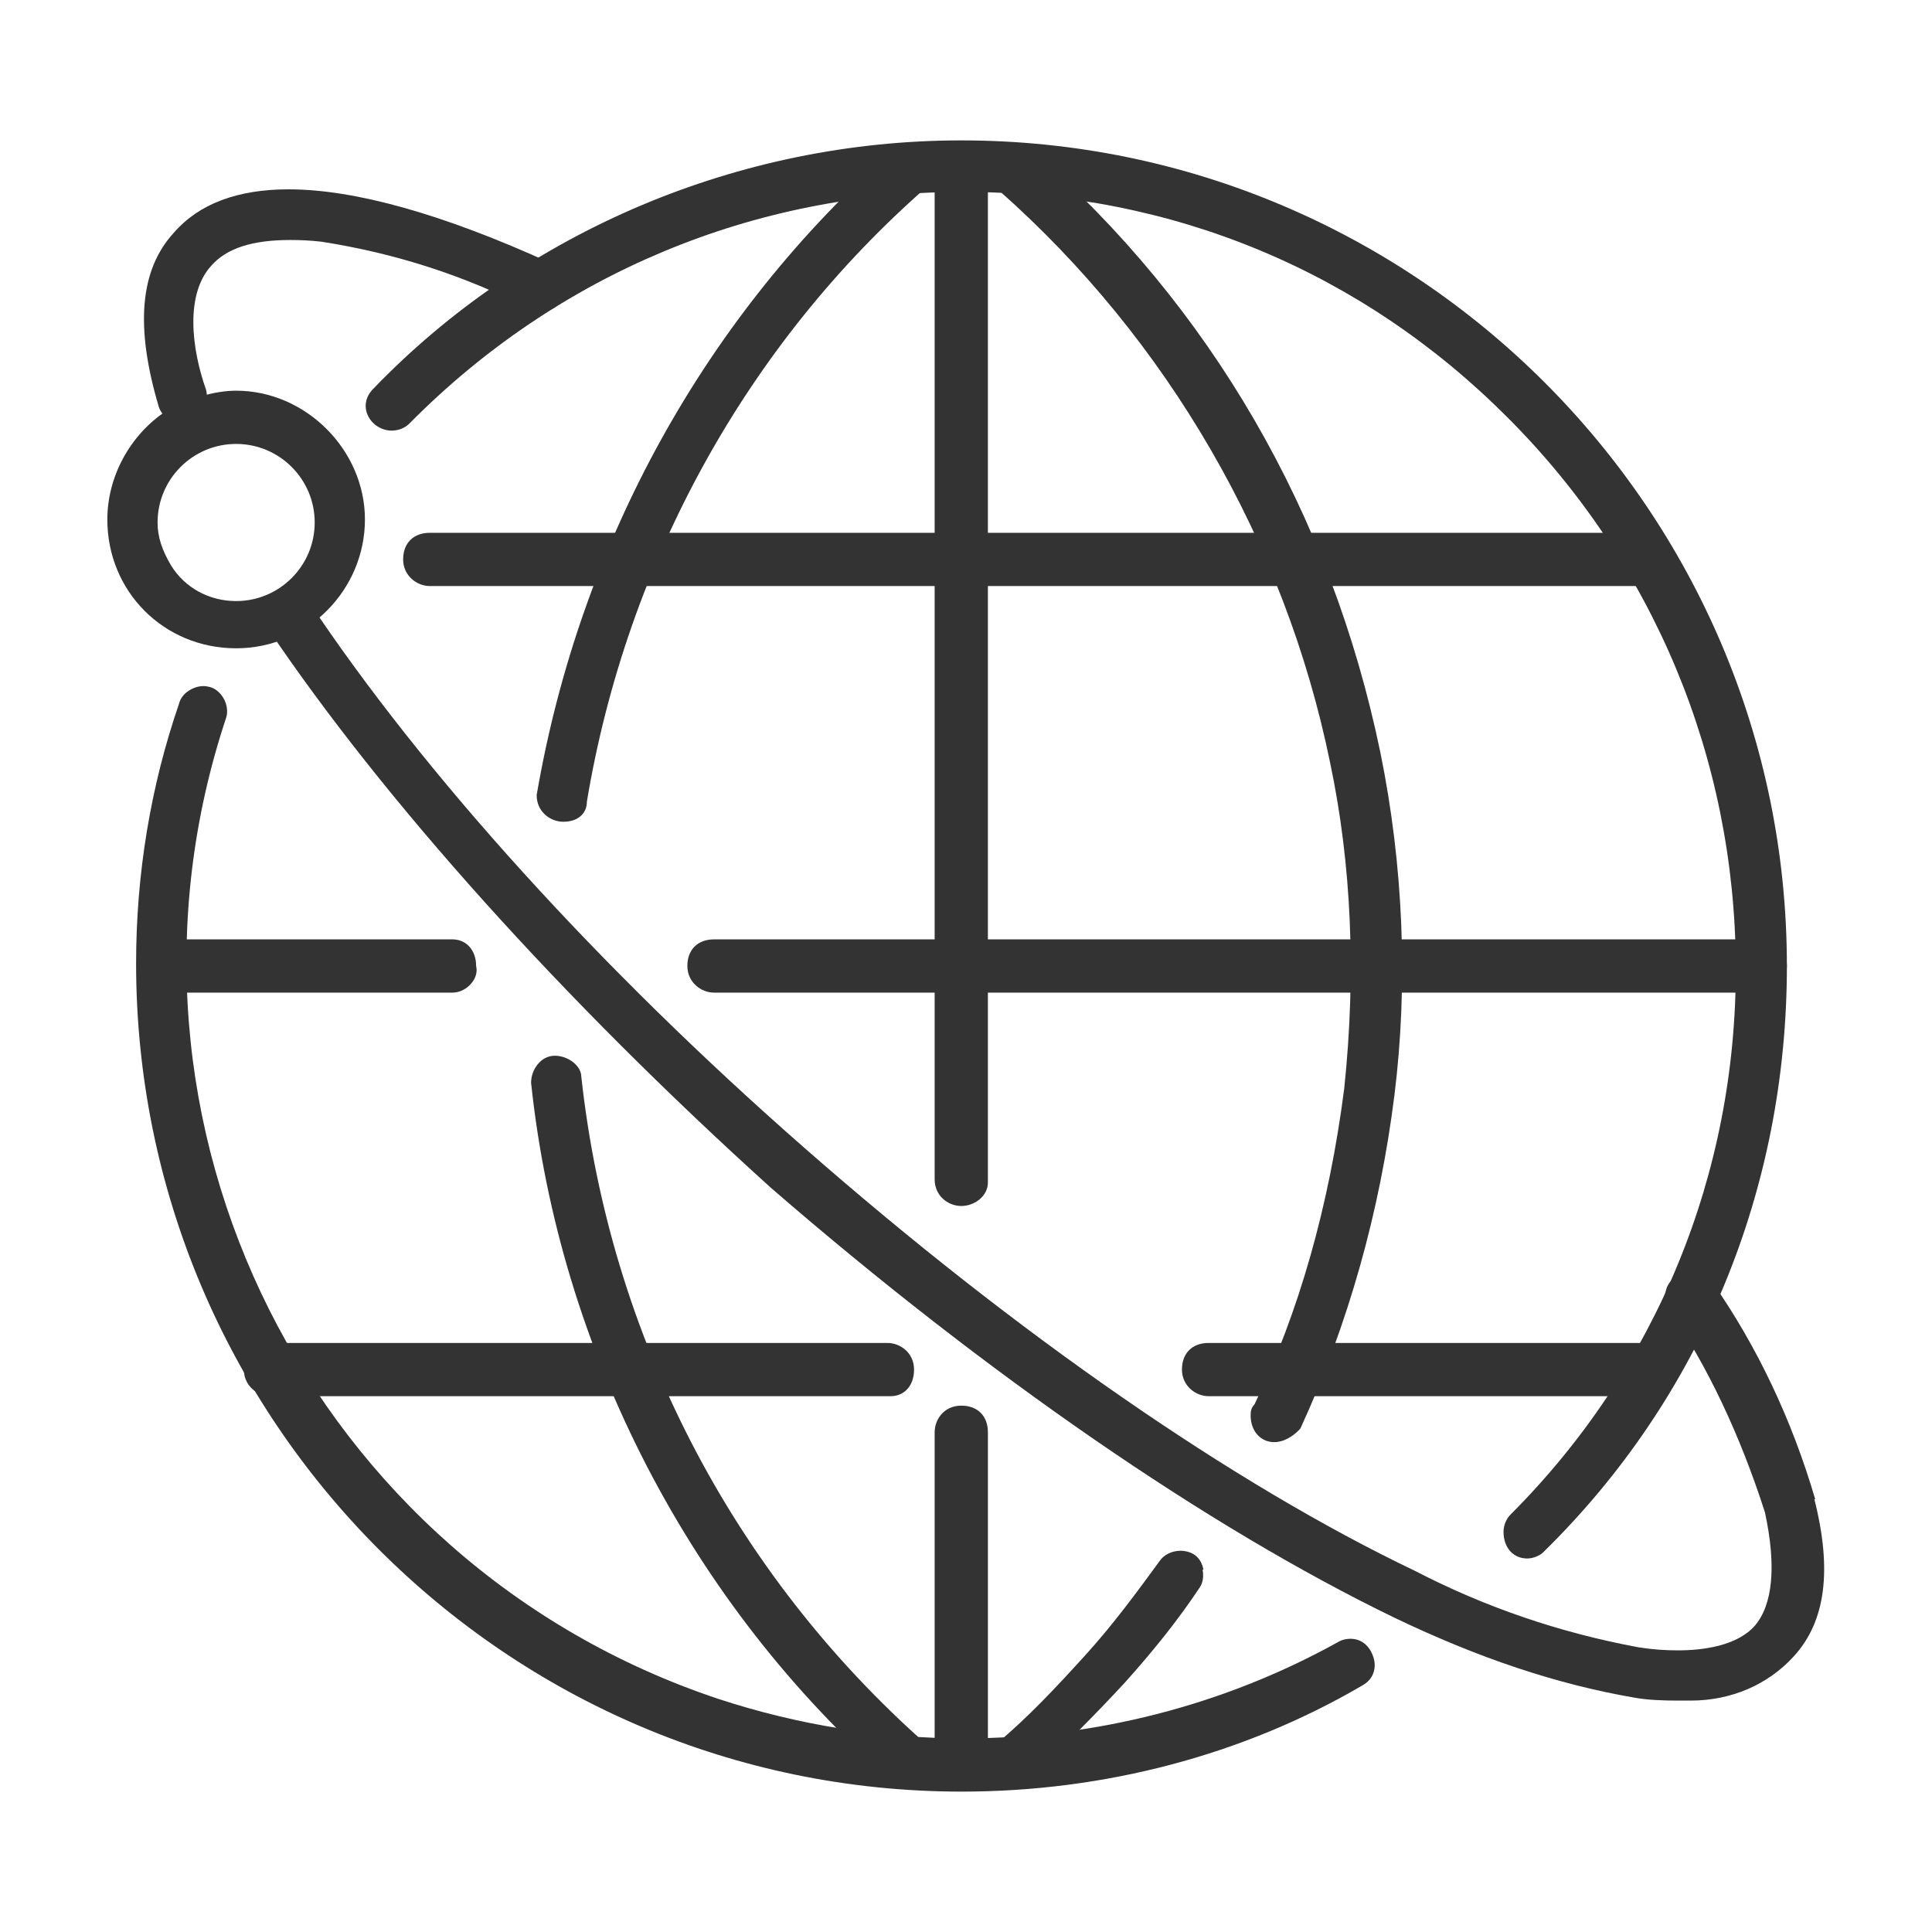
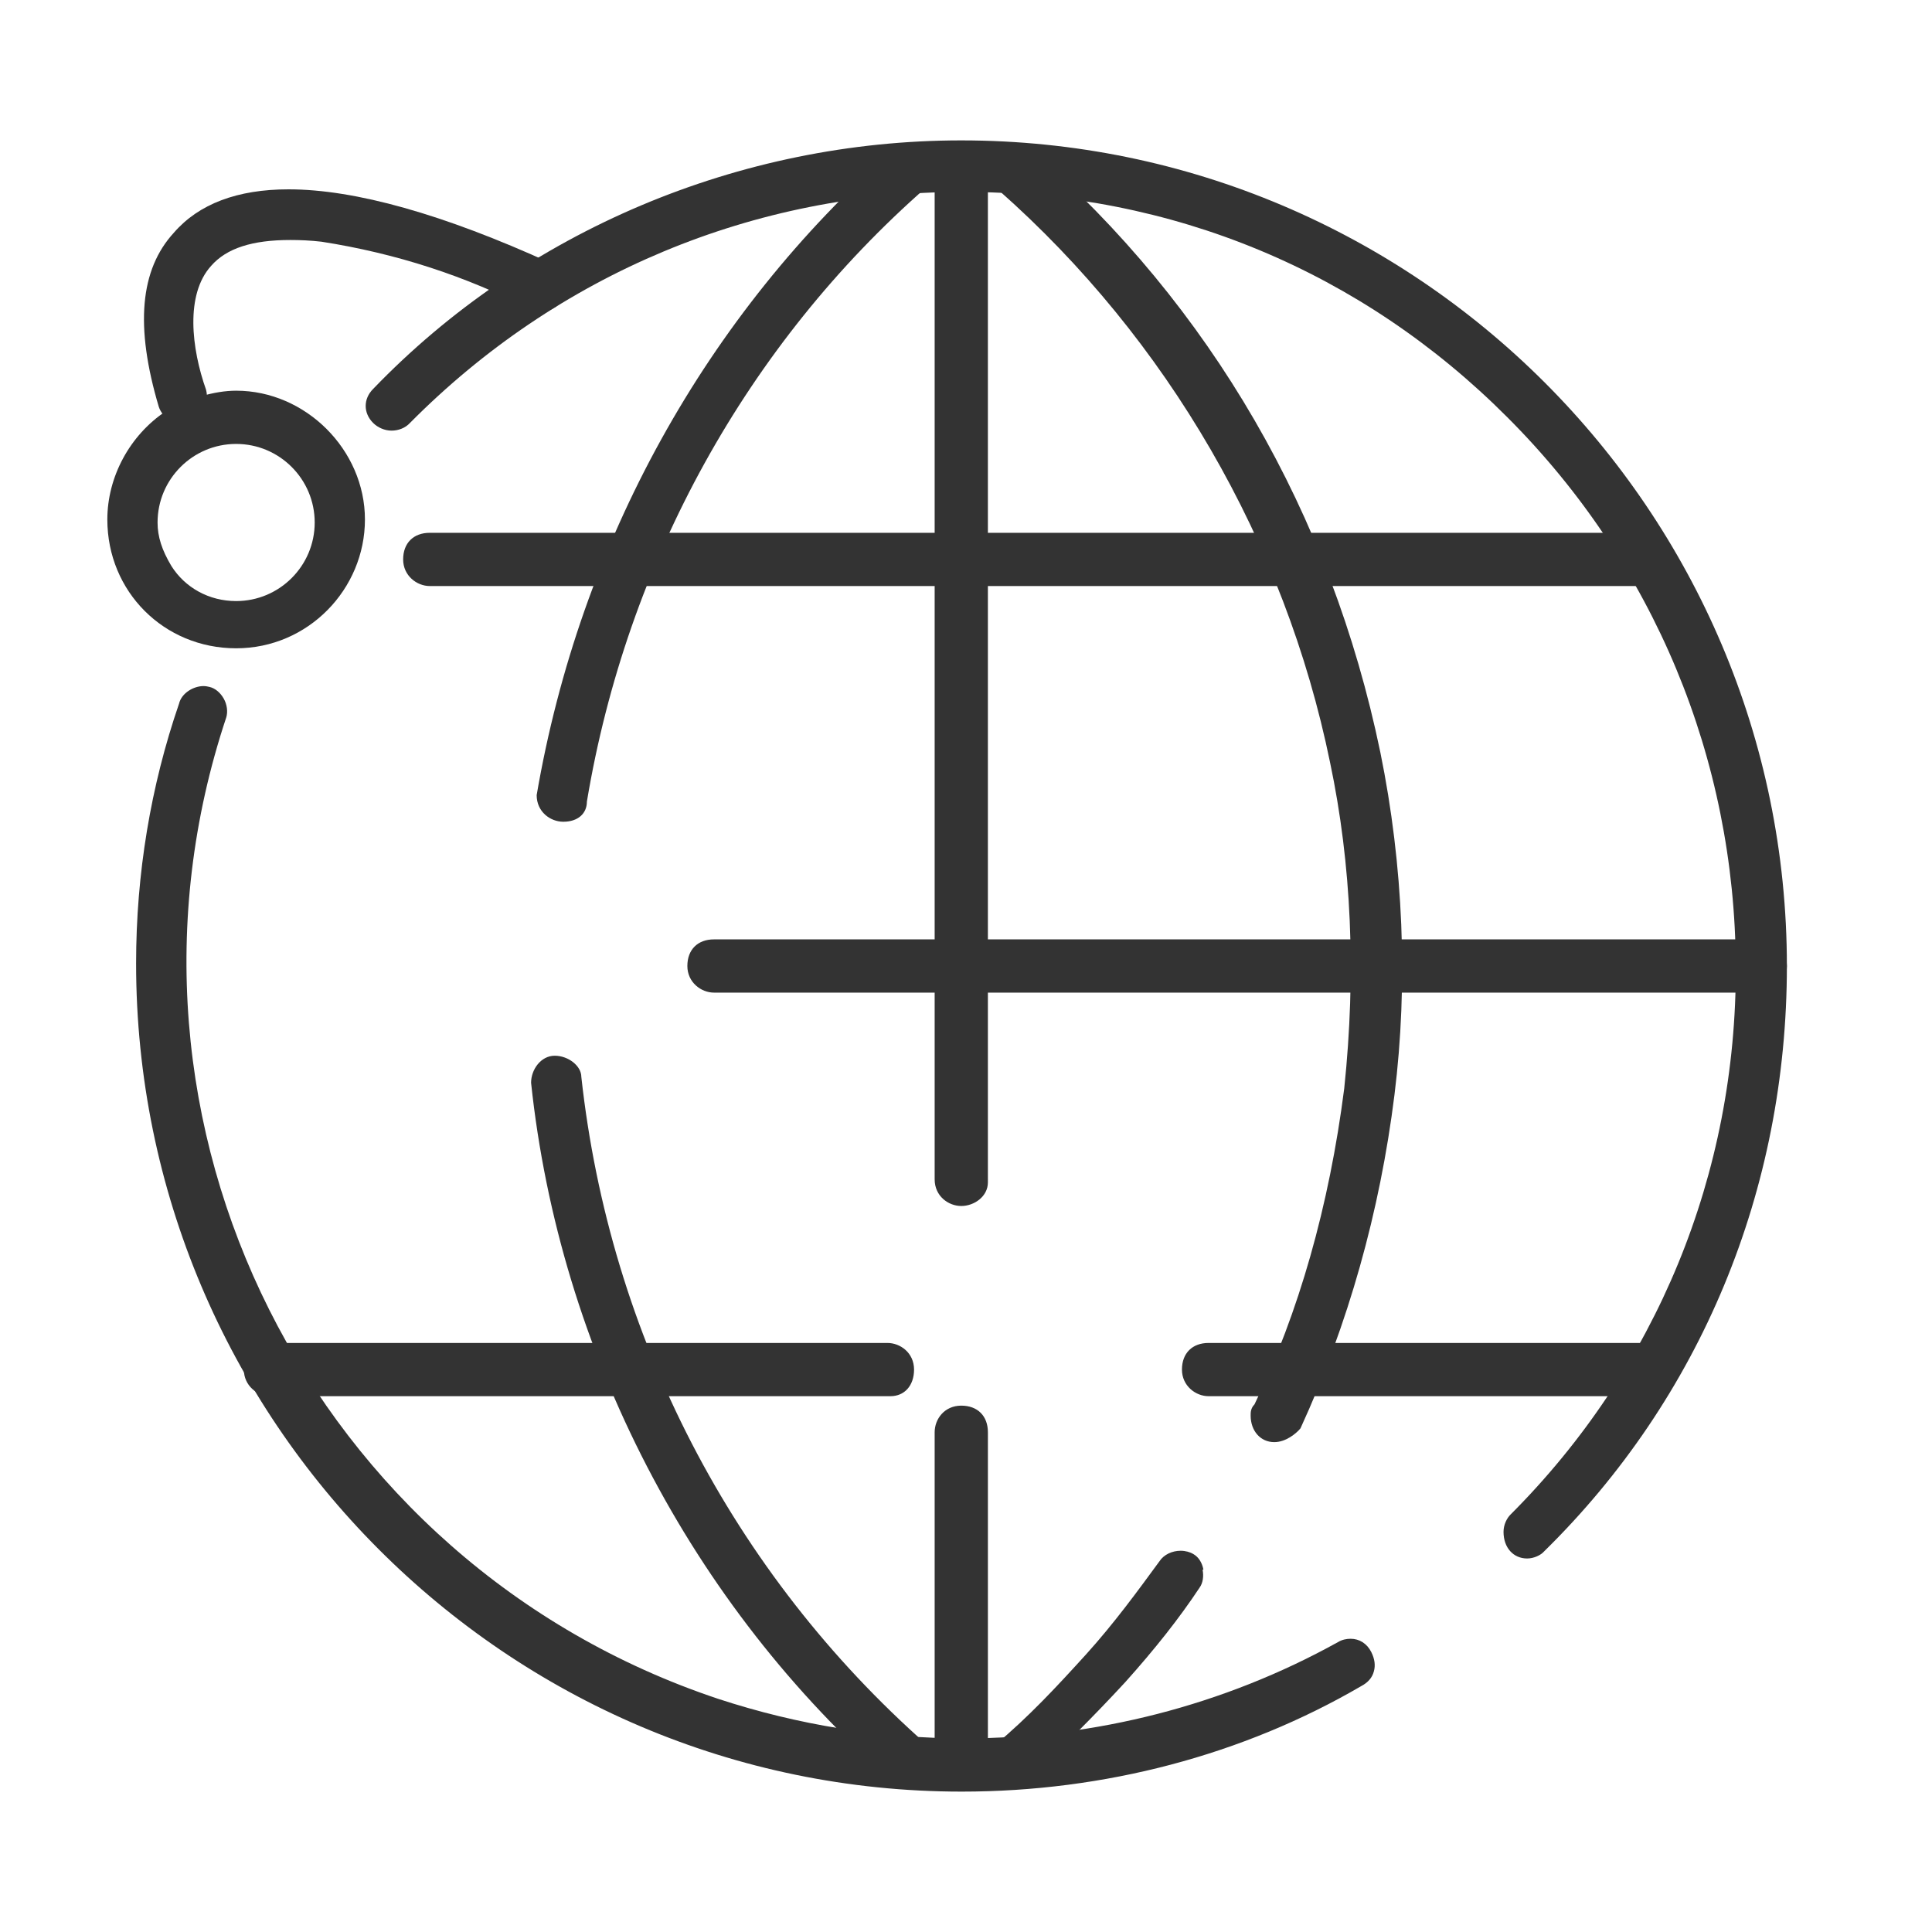
<svg xmlns="http://www.w3.org/2000/svg" id="a" data-name="レイヤー 1" viewBox="0 0 45 45">
  <g id="b" data-name="icon-internet">
    <g id="c" data-name="グループ 27218">
      <g id="d" data-name="グループ 27217">
        <path d="M31.94,38.48c-.1-.2-.28-.31-.48-.31-.1,0-.2.02-.3.08-2.65,1.47-5.66,2.24-8.7,2.24-1.94,0-3.87-.31-5.73-.92-9.47-3.16-14.61-13.41-11.46-22.86.04-.13.02-.3-.06-.44-.08-.14-.2-.24-.33-.27-.04-.01-.09-.02-.14-.02-.23,0-.51.16-.57.41-.66,1.92-1,3.96-1,6.05,0,10.64,8.63,19.29,19.23,19.29,3.32,0,6.55-.85,9.31-2.46.15-.08.25-.19.29-.34.04-.14.02-.29-.06-.45Z" fill="#333" />
        <path d="M22.39,3.27c-5.16,0-10.16,2.11-13.7,5.79-.23.23-.23.56,0,.79.11.11.27.18.43.18s.32-.06.43-.18c3.44-3.47,8.01-5.38,12.88-5.38s9.3,1.86,12.68,5.25c3.41,3.41,5.3,7.95,5.32,12.78.02,4.84-1.85,9.38-5.25,12.78-.08.08-.16.23-.16.4,0,.37.23.62.55.62.16,0,.32-.08.39-.16,3.65-3.58,5.66-8.42,5.66-13.64,0-10.6-8.63-19.23-19.23-19.23Z" fill="#333" />
        <path d="M22.39,32.74c-.39,0-.62.31-.62.62v7.68c0,.39.32.62.62.62s.62-.22.62-.55v-7.75c0-.38-.24-.62-.62-.62Z" fill="#333" />
        <path d="M22.39,3.34c-.39,0-.62.31-.62.62v23.51c0,.39.32.62.62.62s.62-.22.62-.55V3.96c0-.38-.24-.62-.62-.62Z" fill="#333" />
-         <path d="M10.54,21.88H3.85c-.38,0-.62.24-.62.62s.32.62.62.62h6.69c.17,0,.34-.09.45-.23.1-.12.13-.27.1-.39,0-.37-.23-.62-.55-.62Z" fill="#333" />
        <path d="M41,21.88h-24.37c-.38,0-.62.24-.62.62s.32.62.62.62h24.37c.3,0,.62-.23.62-.62s-.32-.62-.62-.62Z" fill="#333" />
        <path d="M21.59,40.64c-4.53-4-7.39-9.53-8.05-15.56,0-.25-.3-.49-.62-.49s-.55.32-.55.63c.66,6.24,3.73,12.17,8.44,16.28.08.08.23.16.4.16.16,0,.31-.08.48-.18.16-.32.13-.62-.09-.84Z" fill="#333" />
        <path d="M21.66,3.5c-.11-.11-.27-.18-.43-.18s-.31.06-.42.17c-4.35,3.83-7.3,9.14-8.31,15.03,0,.39.32.62.62.62.34,0,.55-.19.55-.47.93-5.58,3.74-10.66,7.91-14.31.14-.11.23-.26.24-.43.01-.16-.05-.32-.17-.44Z" fill="#333" />
        <path d="M28.03,36.56c-.03-.16-.11-.29-.23-.36-.08-.05-.19-.08-.3-.08-.2,0-.39.09-.49.24-.52.71-1.06,1.45-1.71,2.17-.69.76-1.35,1.47-2.13,2.12-.15.15-.23.3-.23.46,0,.33.32.55.62.55.13,0,.33,0,.39-.22.79-.73,1.53-1.47,2.26-2.26.69-.77,1.26-1.49,1.73-2.2.08-.11.1-.27.07-.42Z" fill="#333" />
        <path d="M32.15,17.52c-1.15-5.55-3.95-10.39-8.13-14.03-.11-.06-.29-.13-.45-.13-.18,0-.32.08-.4.23-.16.32-.13.62.09.84,3.93,3.47,6.67,8.2,7.72,13.33.5,2.37.61,4.92.33,7.59-.35,2.74-1.06,5.23-2.09,7.36-.09.09-.09.19-.09.26,0,.36.23.62.55.62.27,0,.51-.2.61-.32,1.11-2.42,1.85-5.04,2.19-7.77.32-2.58.21-5.34-.33-7.98Z" fill="#333" />
        <path d="M38.35,12.41H10.01c-.38,0-.62.24-.62.62s.32.62.62.62h28.41c.33,0,.55-.25.55-.62,0-.39-.32-.62-.62-.62Z" fill="#333" />
        <path d="M38.35,31.28h-10.2c-.38,0-.62.24-.62.62s.32.62.62.62h10.26c.27,0,.55-.18.55-.69,0-.33-.32-.55-.62-.55Z" fill="#333" />
        <path d="M20.67,31.28H6.3c-.38,0-.62.24-.62.62s.32.62.62.62h14.44c.33,0,.55-.25.55-.62,0-.39-.32-.62-.62-.62Z" fill="#333" />
        <path d="M5.5,9.1c-.5,0-1.11.18-1.64.48-.84.56-1.36,1.53-1.36,2.52,0,1.68,1.32,3,3,3s3-1.38,3-3-1.38-3-3-3ZM5.5,14c-.63,0-1.19-.31-1.51-.82-.22-.37-.32-.68-.32-1.01,0-1.01.82-1.83,1.83-1.83s1.83.82,1.83,1.83-.82,1.83-1.83,1.83Z" fill="#333" />
        <path d="M12.83,6.13c-2.5-1.14-4.56-1.72-6.11-1.72-1.19,0-2.09.34-2.67,1.01-.79.86-.91,2.18-.35,4.06.08.23.31.39.55.39.01,0,.11,0,.15-.07.15-.04.27-.13.35-.27.07-.13.09-.29.05-.45-.34-.96-.49-2.22.12-2.89.36-.41.96-.6,1.84-.6.23,0,.47.01.73.04,1.73.27,3.37.8,4.89,1.59.07.02.14.03.21.03.25,0,.45-.12.56-.36.08-.34-.03-.62-.32-.77Z" fill="#333" />
-         <path d="M42.28,34.92c-.55-1.87-1.36-3.57-2.4-5.06-.1-.15-.29-.24-.49-.24-.11,0-.21.03-.29.08-.3.15-.4.47-.23.8.9,1.32,1.66,2.92,2.24,4.73.27,1.26.18,2.15-.24,2.64-.42.47-1.21.57-1.79.57-.29,0-.59-.02-.91-.07-1.84-.34-3.59-.94-5.21-1.78-4.23-2.02-9.28-5.52-14.22-9.85-4.76-4.17-8.87-8.7-11.57-12.76-.1-.15-.29-.24-.49-.24-.11,0-.21.03-.3.08-.11.08-.2.21-.23.36-.03.16,0,.31.07.43,2.71,4.03,6.88,8.67,11.74,13.06,5.02,4.35,10.18,7.91,14.52,10.01,1.96.94,3.78,1.55,5.58,1.86.32.06.71.07,1.02.07h.05c.08,0,.17,0,.25,0,.94,0,1.8-.37,2.4-1.03.74-.81.9-2,.48-3.66Z" fill="#333" />
      </g>
    </g>
  </g>
</svg>